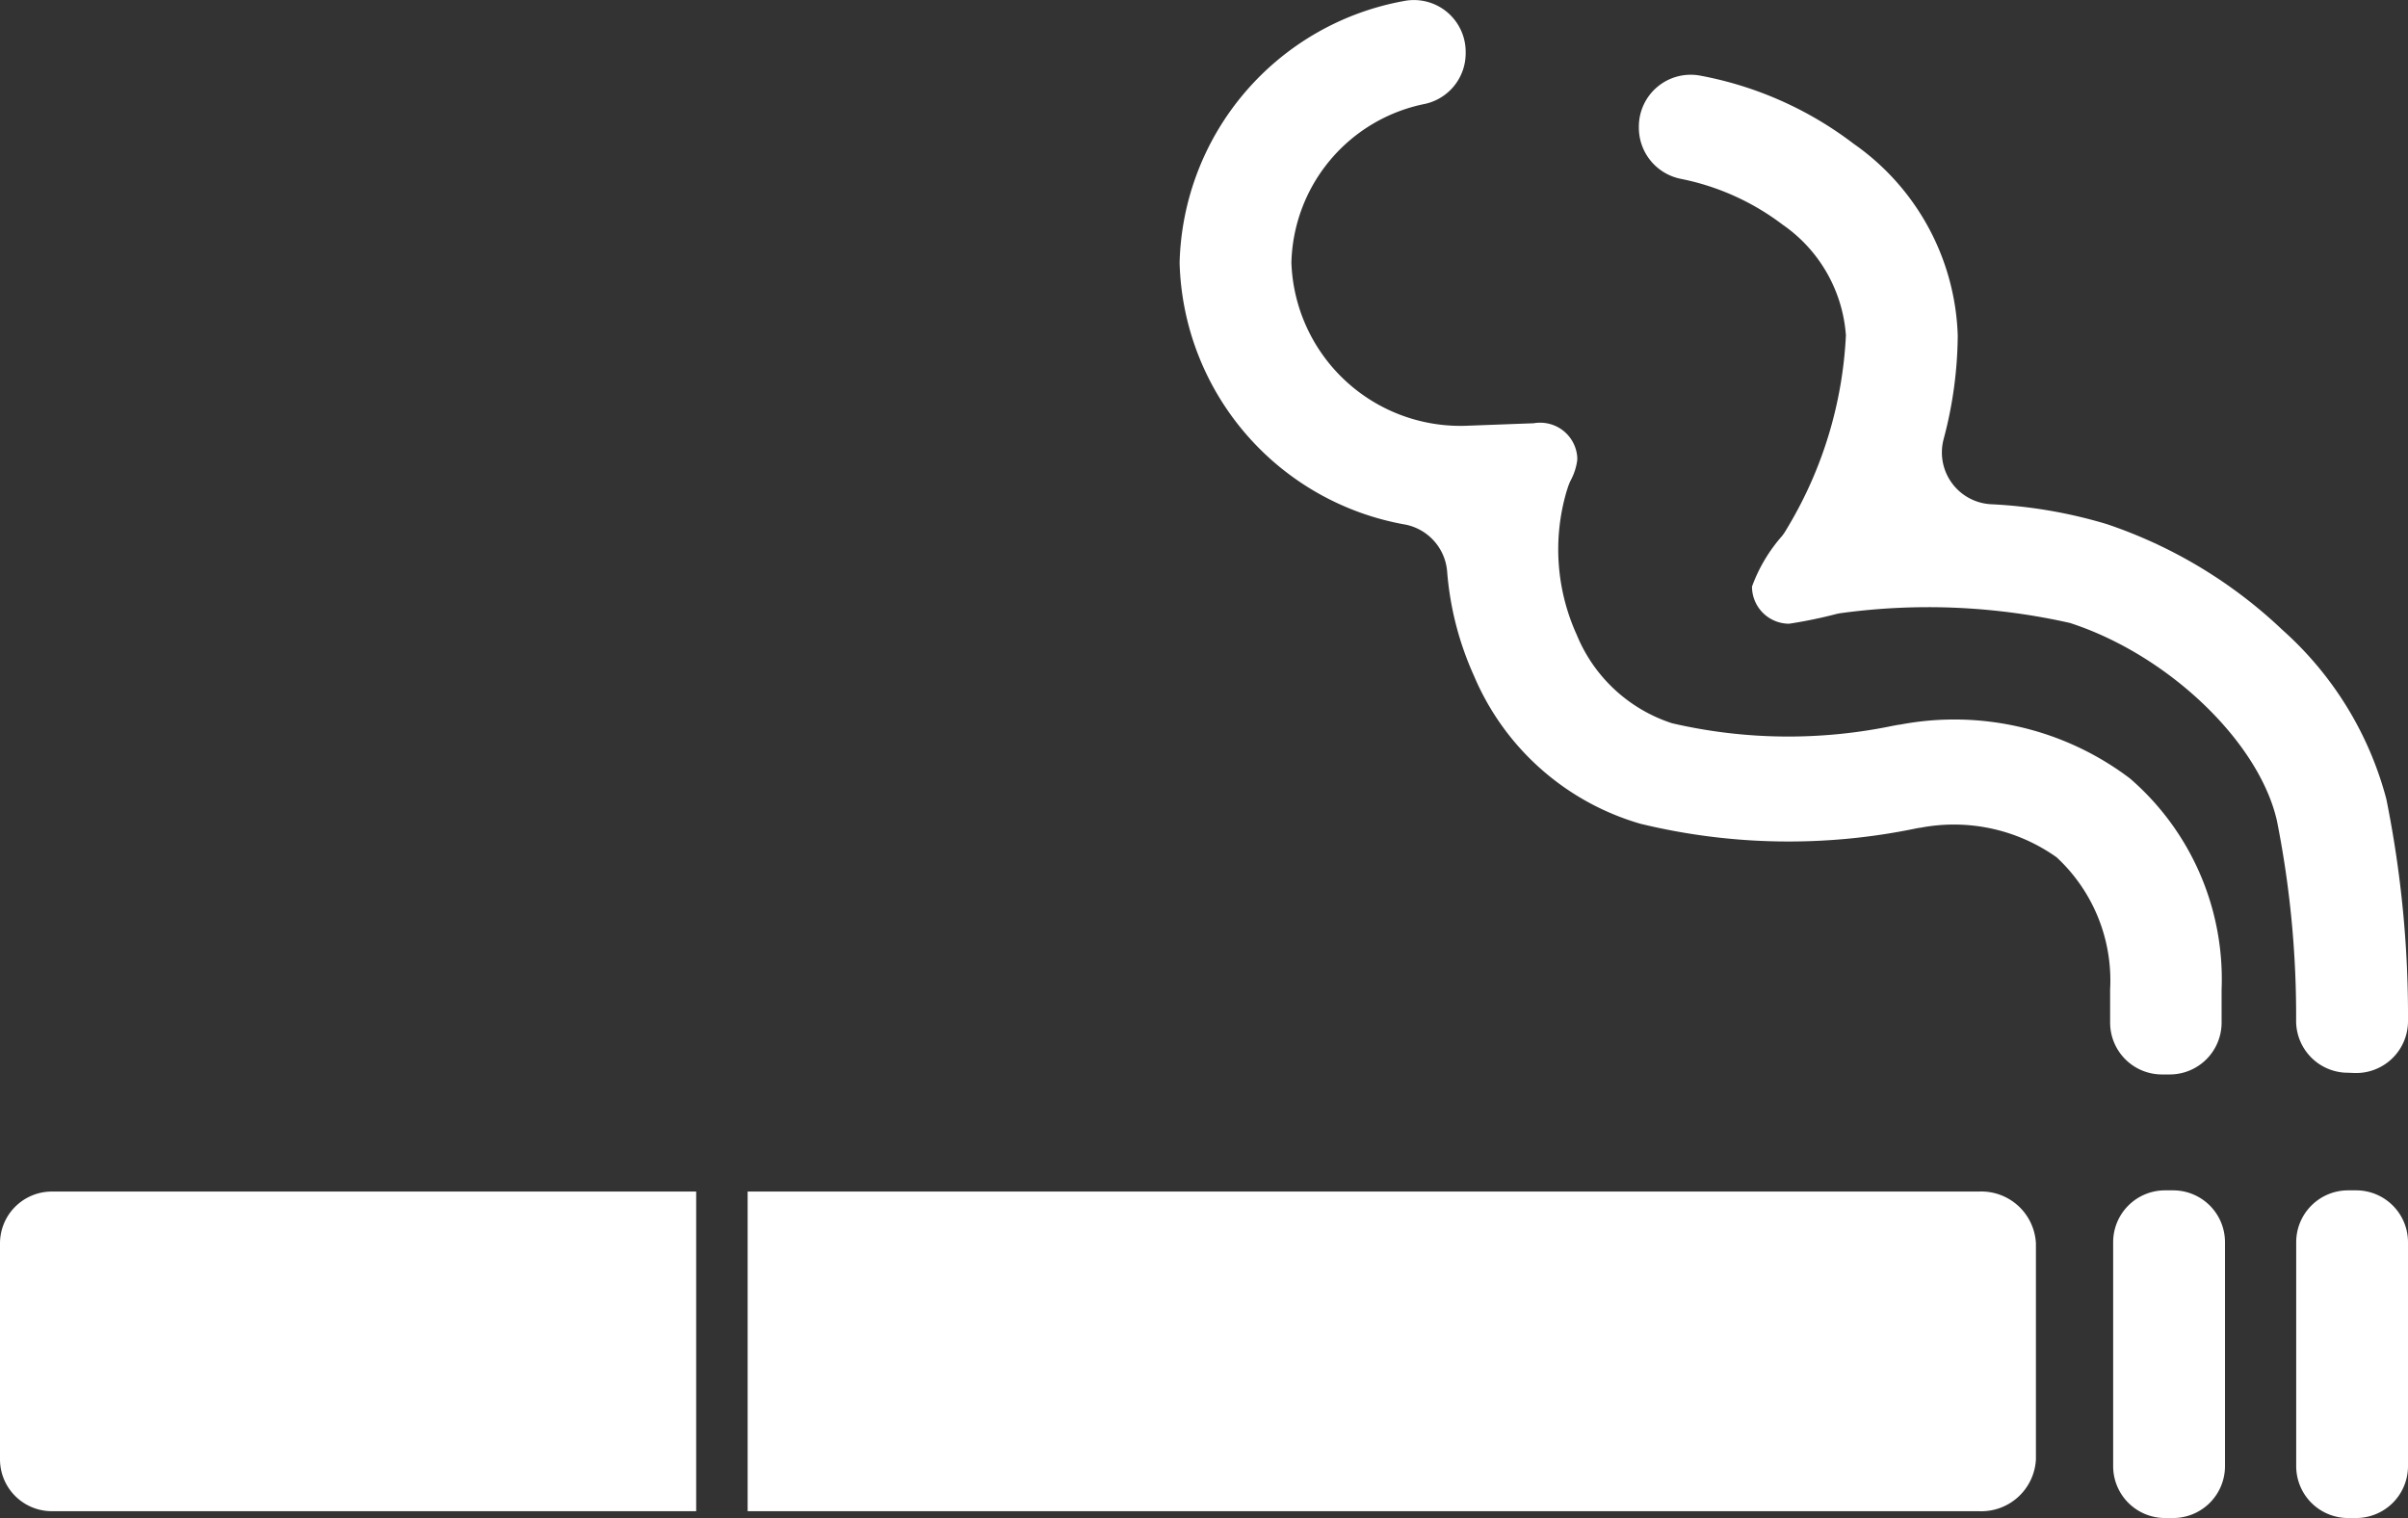
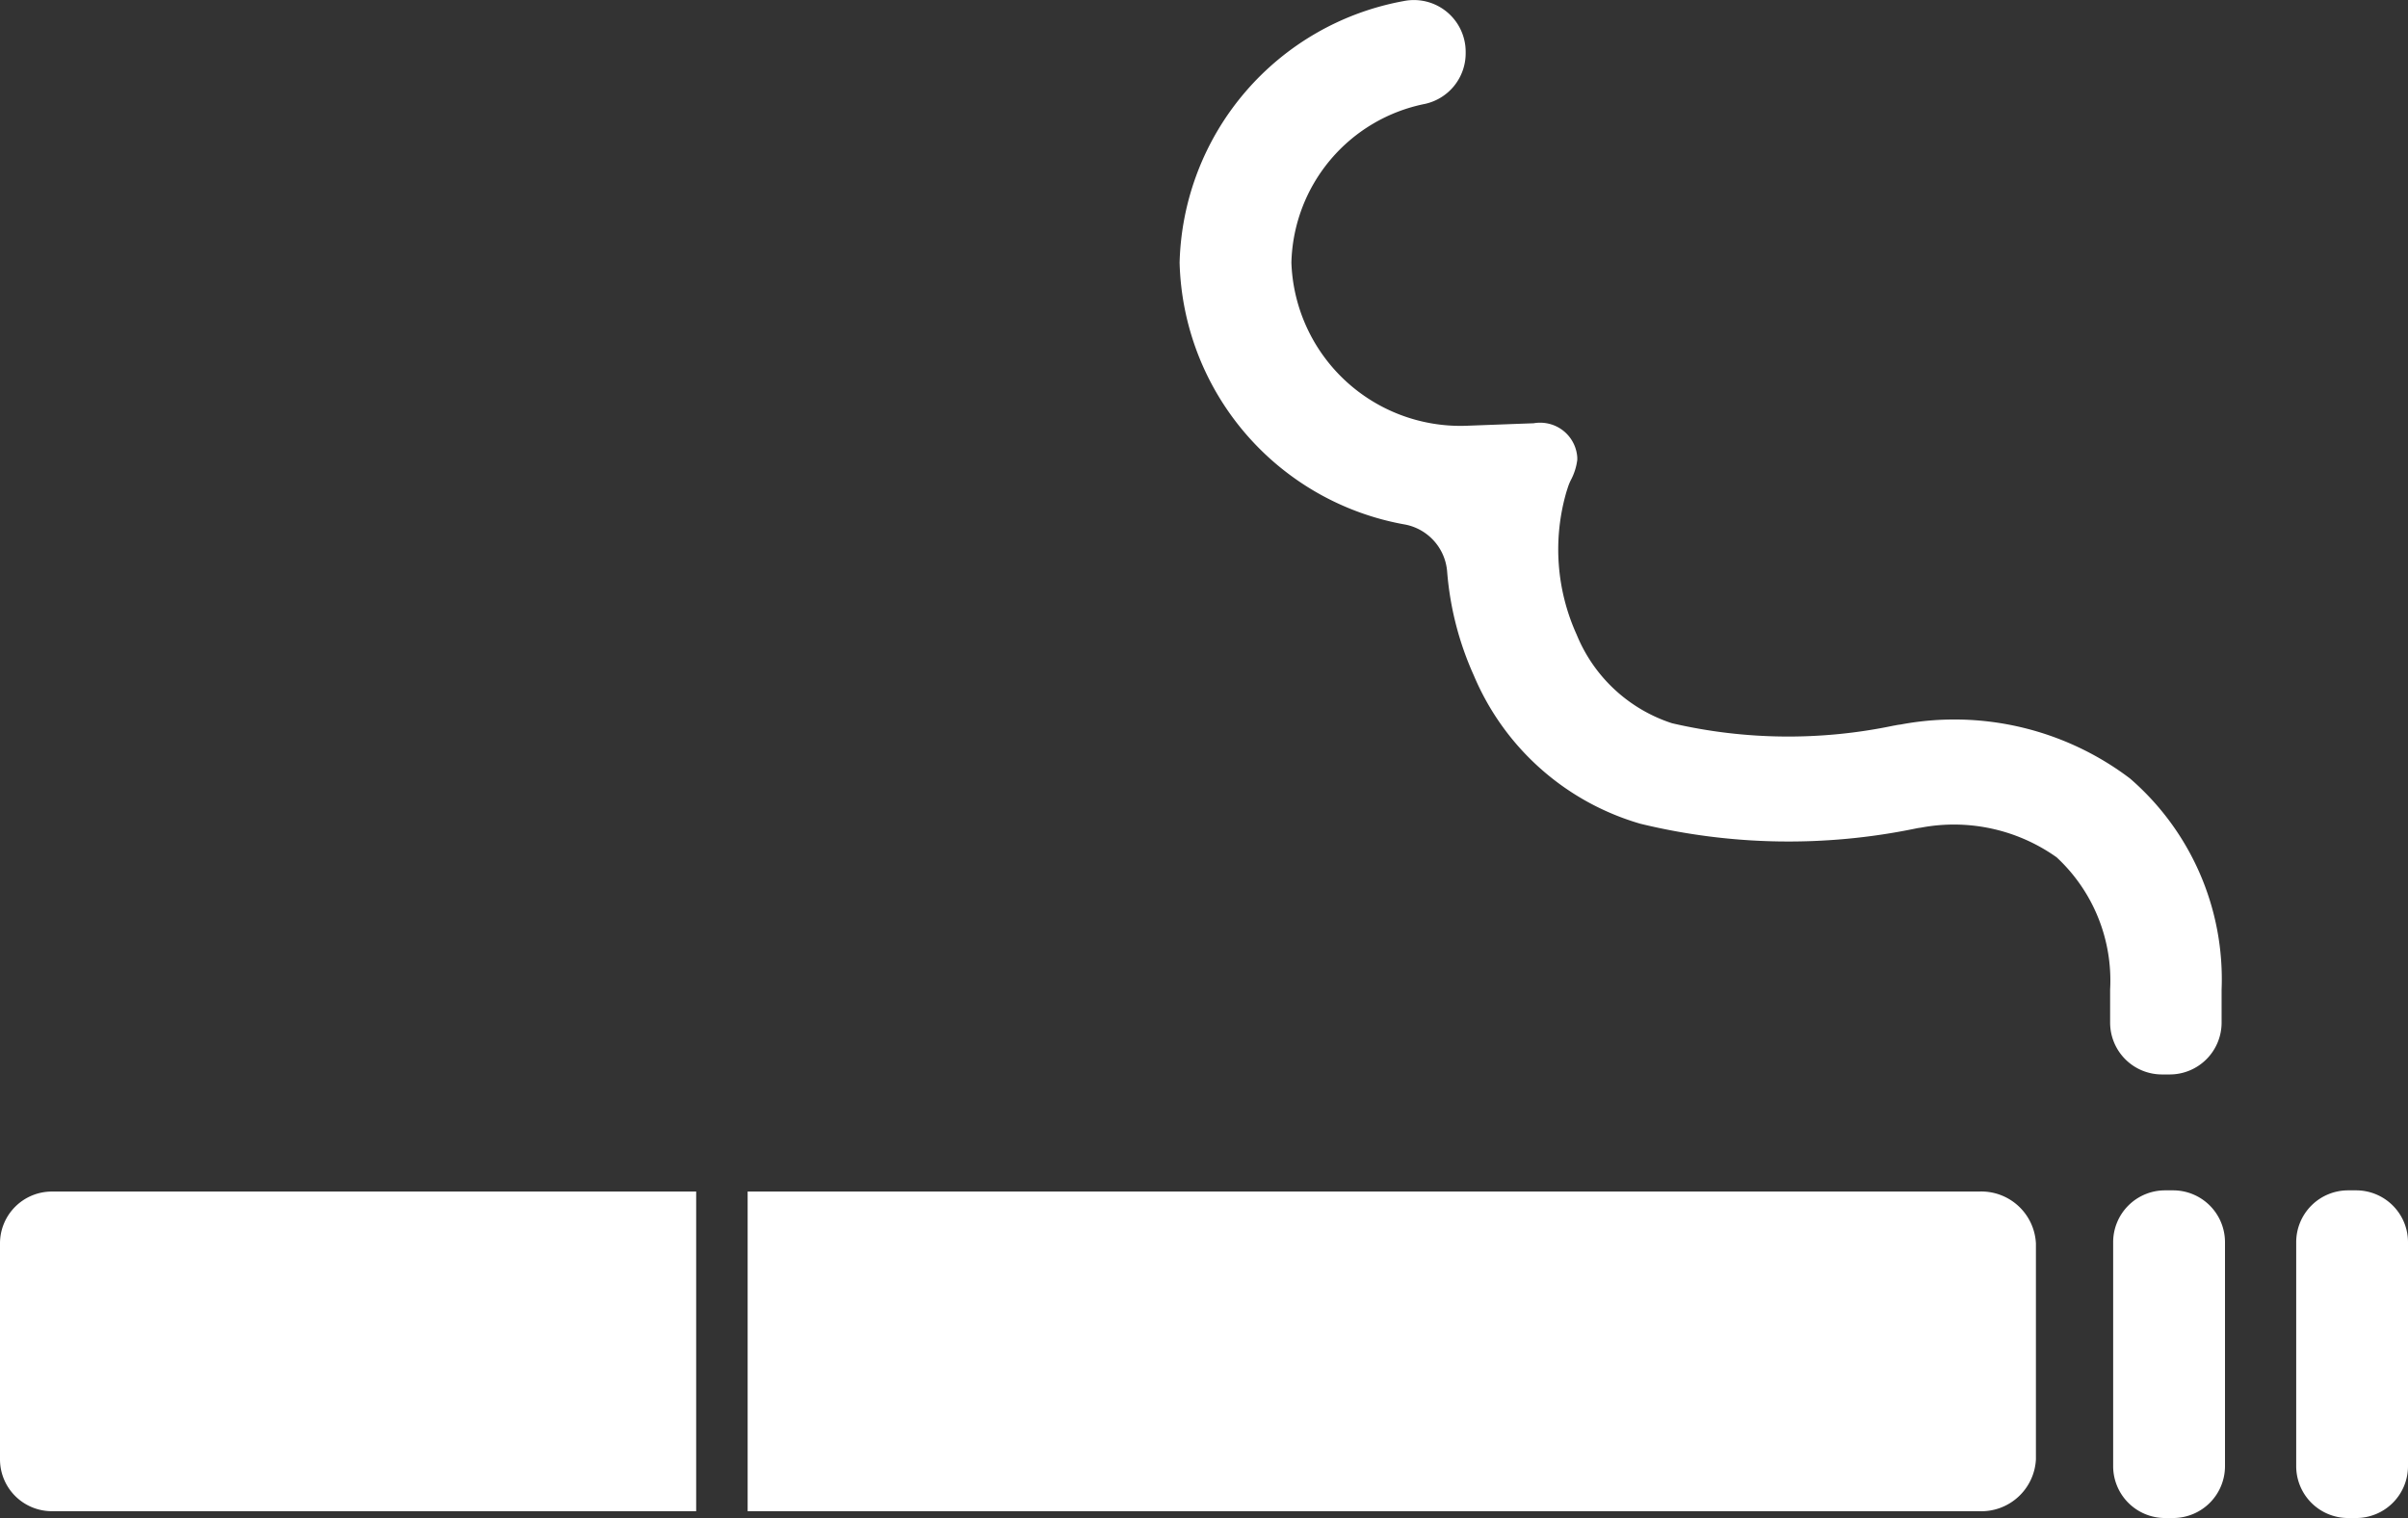
<svg xmlns="http://www.w3.org/2000/svg" width="54" height="34.042" viewBox="0 0 54 34.042">
  <rect x="0" y="0" width="54" height="34.042" fill="#333333" stroke="none" />
  <defs>
    <clipPath id="clip-path">
      <rect id="Rettangolo_52" data-name="Rettangolo 52" width="54" height="34.042" transform="translate(0 0)" fill="#fff" />
    </clipPath>
  </defs>
  <g id="Raggruppa_254" data-name="Raggruppa 254" transform="translate(0 0.002)">
    <g id="Raggruppa_73" data-name="Raggruppa 73" transform="translate(0 -0.002)" clip-path="url(#clip-path)">
-       <path id="Tracciato_277" data-name="Tracciato 277" d="M1145.392,73.894l.183.007a1.163,1.163,0,0,0,1.21-1.167,24.493,24.493,0,0,0-.486-4.977,7.72,7.72,0,0,0-2.328-3.79,10.648,10.648,0,0,0-3.948-2.377,10.822,10.822,0,0,0-2.6-.444,1.163,1.163,0,0,1-1.053-1.454,9.23,9.23,0,0,0,.318-2.331,5.46,5.46,0,0,0-2.337-4.3,8.116,8.116,0,0,0-3.444-1.527,1.162,1.162,0,0,0-1.37,1.145v.029a1.169,1.169,0,0,0,.948,1.143,5.57,5.57,0,0,1,2.273,1.024,3.307,3.307,0,0,1,1.422,2.484,9.238,9.238,0,0,1-1.288,4.276c-.027.046-.05.084-.067.113a1.2,1.2,0,0,1-.079.113,3.563,3.563,0,0,0-.672,1.132.833.833,0,0,0,.833.833,10.4,10.4,0,0,0,1.059-.218,1.152,1.152,0,0,1,.128-.023,14.439,14.439,0,0,1,5.11.224c2.2.713,4.239,2.661,4.642,4.437a22.358,22.358,0,0,1,.43,4.494,1.163,1.163,0,0,0,1.116,1.155" transform="translate(-1092.785 -49.839)" fill="#fff" />
      <path id="Tracciato_278" data-name="Tracciato 278" d="M835.048,24.093h.181a1.163,1.163,0,0,0,1.163-1.163v-.741a5.95,5.95,0,0,0-2.055-4.734,6.522,6.522,0,0,0-5.151-1.208h-.006a1.162,1.162,0,0,0-.125.022l-.009,0a11.539,11.539,0,0,1-4.978-.052,3.465,3.465,0,0,1-2.137-1.983,4.627,4.627,0,0,1-.23-3.211l.029-.09a1.206,1.206,0,0,1,.065-.162,1.317,1.317,0,0,0,.148-.461c0-.017,0-.035,0-.052a.832.832,0,0,0-.734-.775.793.793,0,0,0-.1-.006.822.822,0,0,0-.146.013c-.019,0-1.541.057-1.541.057a3.793,3.793,0,0,1-3.89-3.66,3.725,3.725,0,0,1,3-3.56,1.162,1.162,0,0,0,.908-1.135V1.163A1.161,1.161,0,0,0,818.05.022a6.123,6.123,0,0,0-5.025,5.866,6.127,6.127,0,0,0,5.068,5.875,1.168,1.168,0,0,1,.932,1.059,7,7,0,0,0,.6,2.328,5.807,5.807,0,0,0,3.734,3.321,14.075,14.075,0,0,0,6.176.106c.037-.008.073-.014.111-.018a3.977,3.977,0,0,1,3.046.664,3.768,3.768,0,0,1,1.2,2.966v.741a1.163,1.163,0,0,0,1.163,1.163" transform="translate(-786.572 0.002)" fill="#fff" />
      <path id="Tracciato_279" data-name="Tracciato 279" d="M1457.791,820.42h-.182a1.163,1.163,0,0,0-1.163,1.163v5.022a1.163,1.163,0,0,0,1.163,1.163h.182a1.163,1.163,0,0,0,1.163-1.163v-5.022a1.163,1.163,0,0,0-1.163-1.163" transform="translate(-1409.058 -793.726)" fill="#fff" />
      <path id="Tracciato_280" data-name="Tracciato 280" d="M1583.932,820.42h-.181a1.163,1.163,0,0,0-1.163,1.163v5.022a1.163,1.163,0,0,0,1.163,1.163h.181a1.163,1.163,0,0,0,1.163-1.163v-5.022a1.163,1.163,0,0,0-1.163-1.163" transform="translate(-1531.095 -793.726)" fill="#fff" />
      <path id="Tracciato_281" data-name="Tracciato 281" d="M0,822.409v4.842a1.163,1.163,0,0,0,1.163,1.163H15.612v-7.168H1.163A1.163,1.163,0,0,0,0,822.409" transform="translate(0 -794.525)" fill="#fff" />
      <path id="Tracciato_282" data-name="Tracciato 282" d="M542.9,821.245H515.29v7.168H542.9a1.226,1.226,0,0,0,1.28-1.163v-4.842a1.226,1.226,0,0,0-1.28-1.163" transform="translate(-498.524 -794.524)" fill="#fff" />
    </g>
  </g>
</svg>